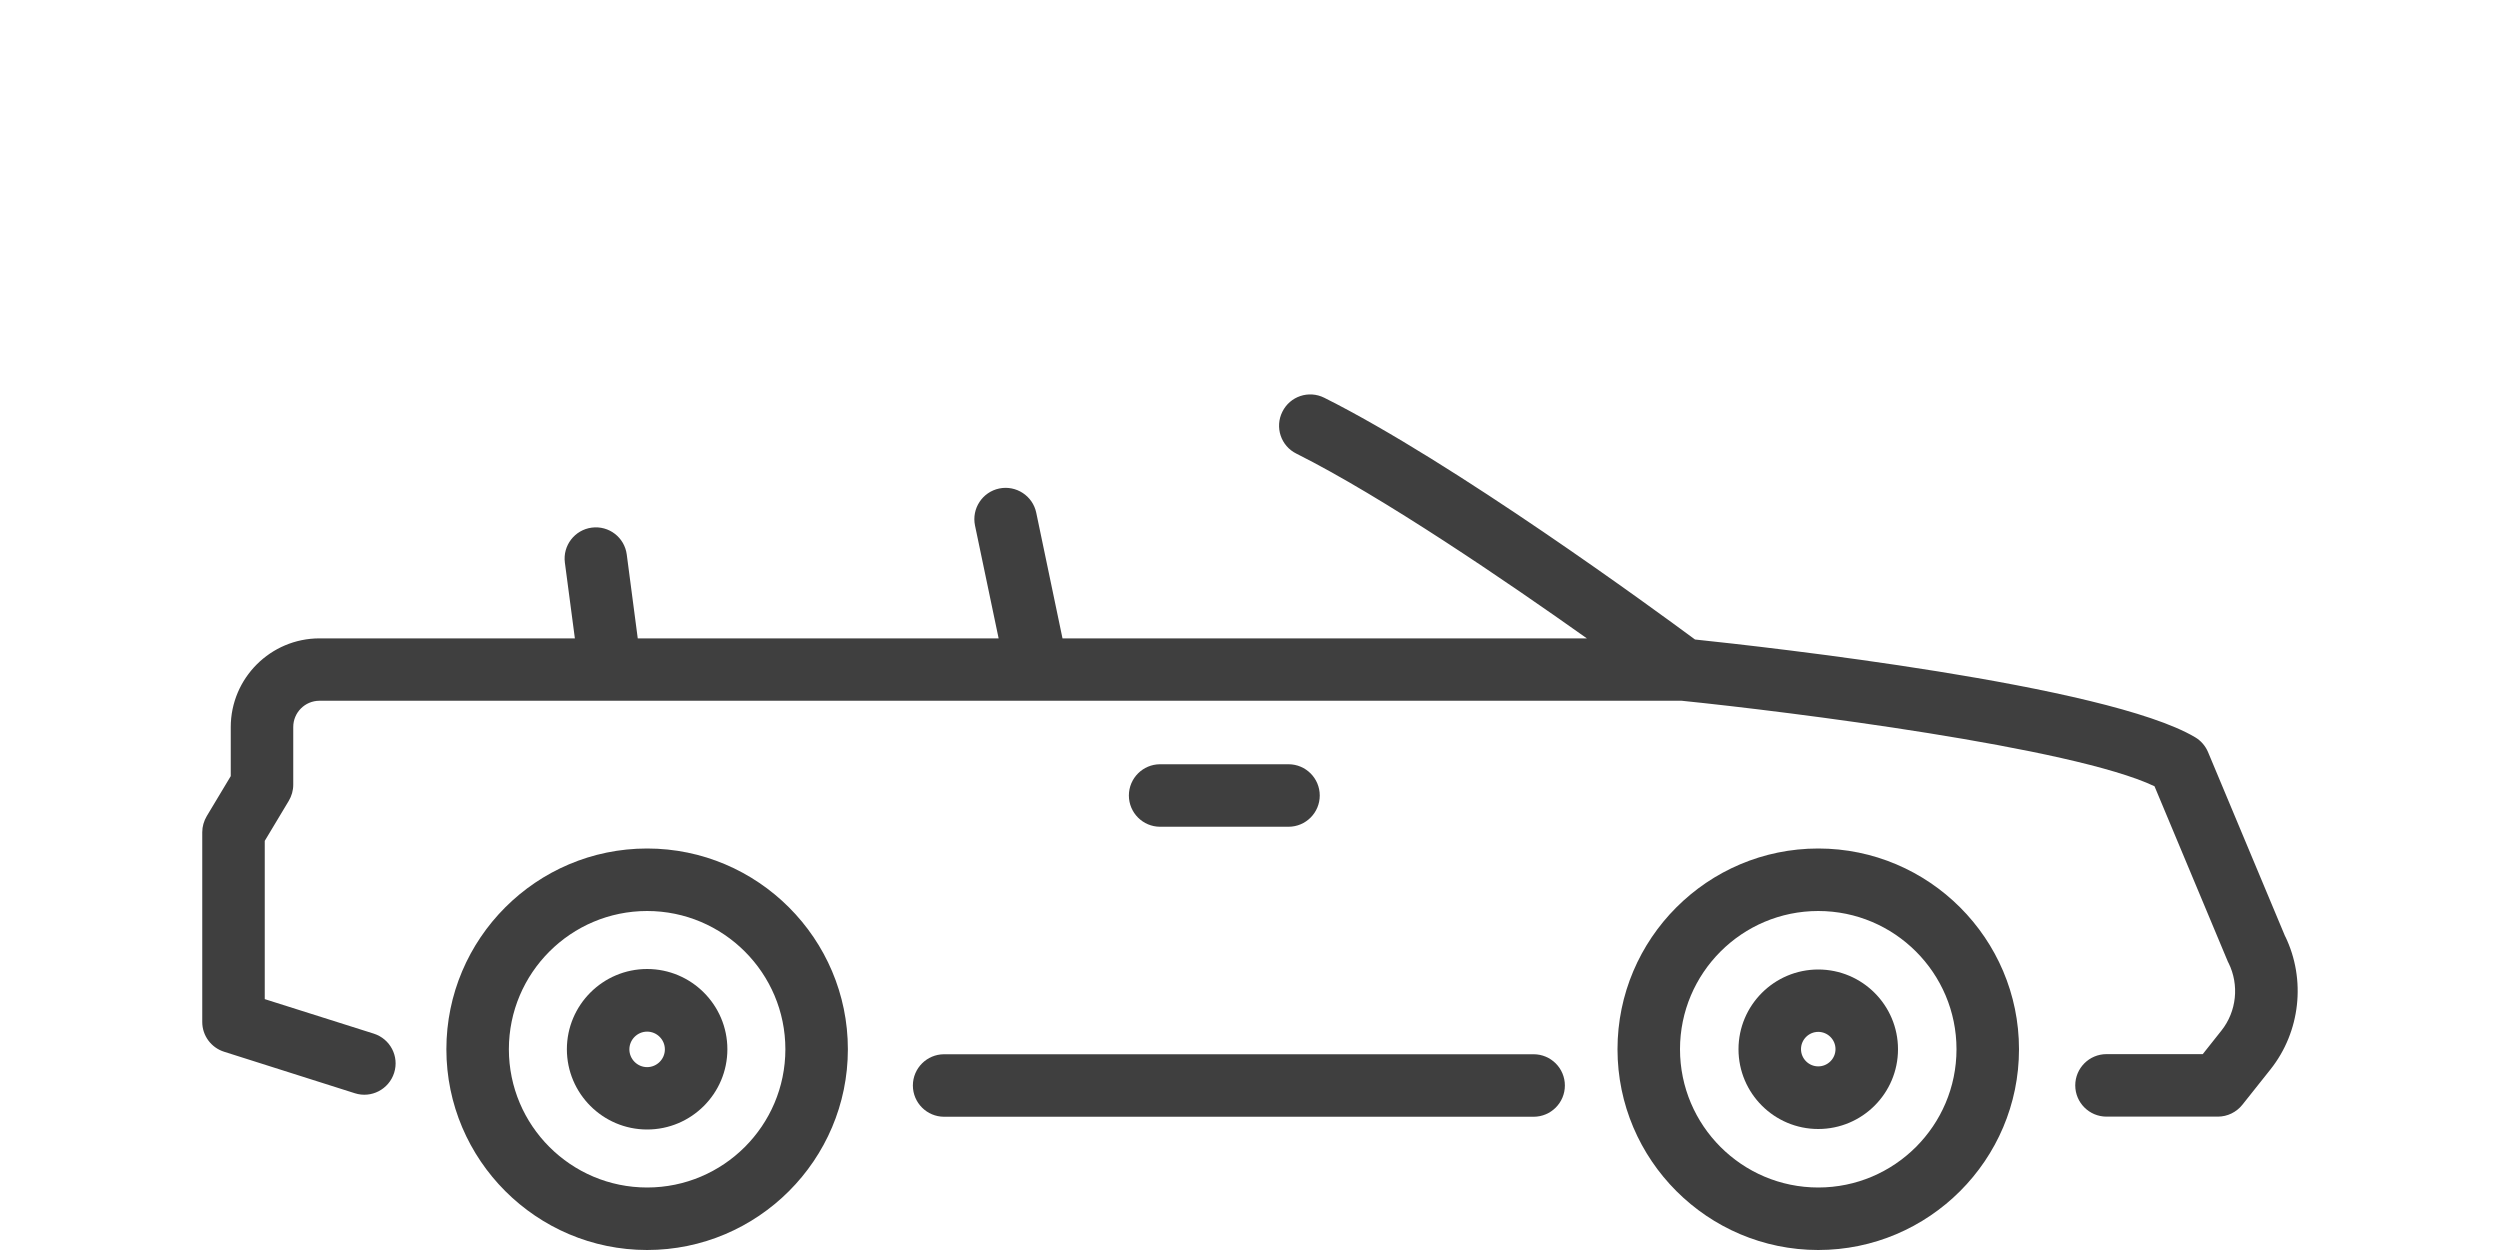
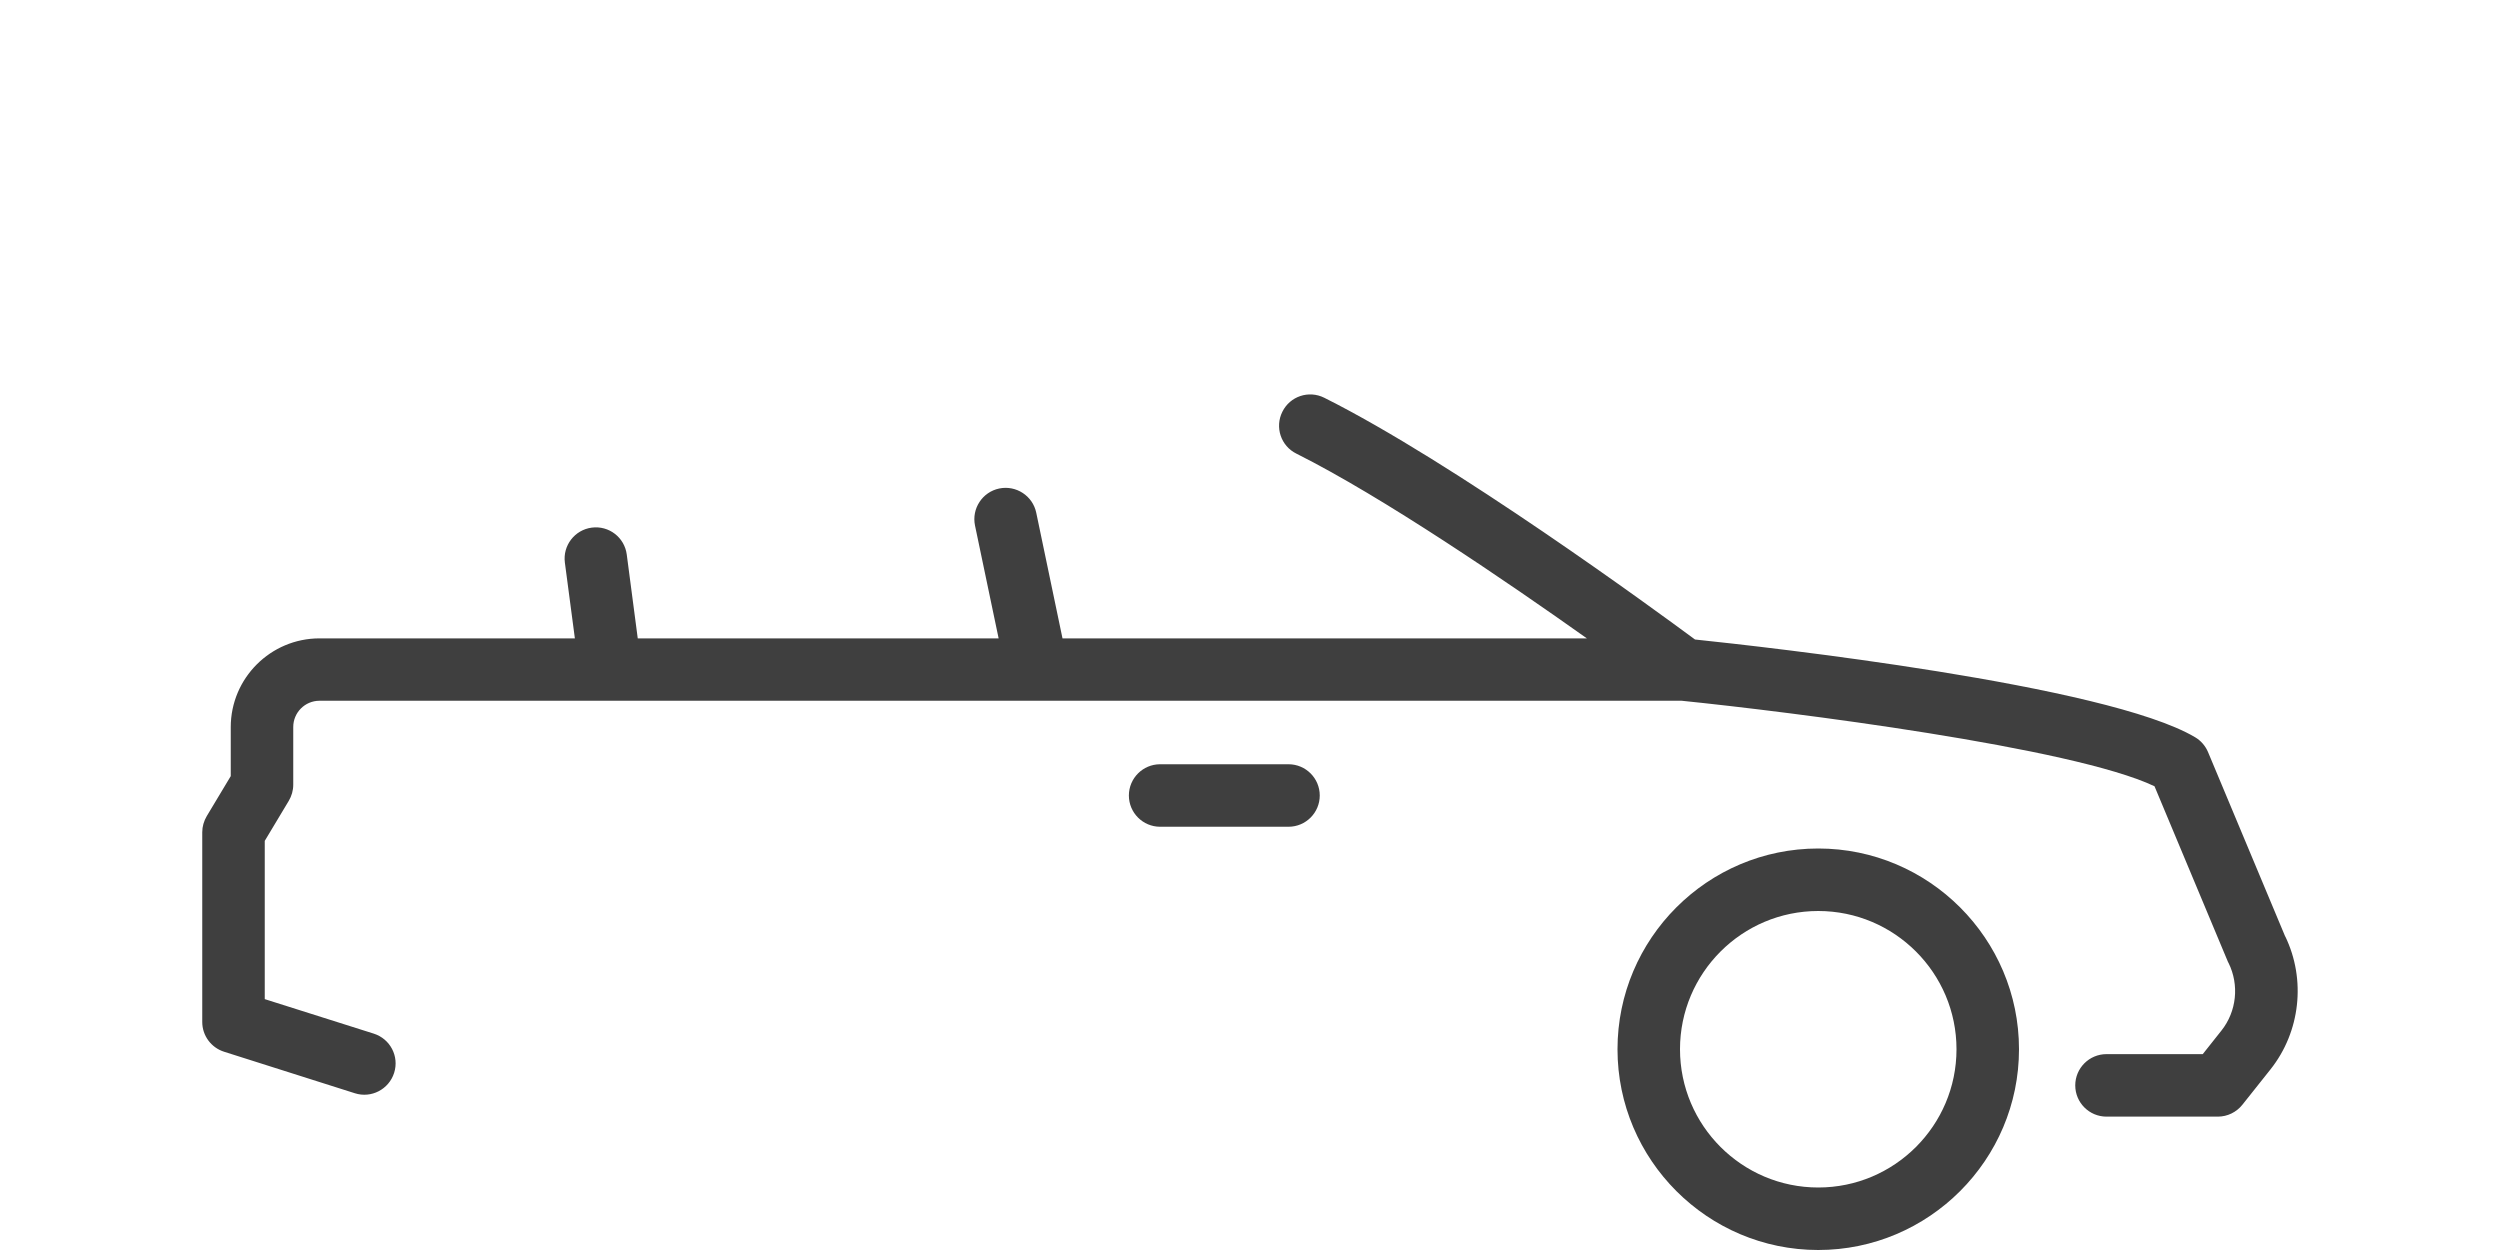
<svg xmlns="http://www.w3.org/2000/svg" id="Layer_3" viewBox="0 0 200 100">
  <defs>
    <style>.cls-1{fill:#3f3f3f;stroke-width:0px;}</style>
  </defs>
-   <path class="cls-1" d="m51.77,77.52c-3.54,0-6.42,2.88-6.42,6.42s2.88,6.42,6.42,6.42,6.42-2.88,6.42-6.42-2.88-6.42-6.42-6.42Zm0,7.85c-.78,0-1.42-.64-1.42-1.42s.64-1.42,1.42-1.42,1.42.64,1.42,1.42-.64,1.42-1.42,1.42Z" />
-   <path class="cls-1" d="m145.46,77.56c-3.52,0-6.38,2.86-6.38,6.38s2.86,6.38,6.38,6.38,6.38-2.86,6.38-6.38-2.86-6.38-6.38-6.38Zm0,7.75c-.76,0-1.38-.62-1.38-1.38s.62-1.38,1.38-1.38,1.38.62,1.38,1.38-.62,1.38-1.38,1.38Z" />
-   <path class="cls-1" d="m51.77,67.88c-8.86,0-16.06,7.21-16.06,16.06s7.21,16.06,16.06,16.06,16.06-7.21,16.06-16.06-7.21-16.06-16.06-16.06Zm0,27.12c-6.1,0-11.06-4.96-11.06-11.06s4.96-11.06,11.06-11.06,11.06,4.96,11.06,11.06-4.96,11.06-11.06,11.06Z" />
  <path class="cls-1" d="m145.46,67.88c-8.86,0-16.06,7.21-16.06,16.06s7.21,16.06,16.06,16.06,16.06-7.21,16.06-16.06-7.21-16.06-16.06-16.06Zm0,27.12c-6.1,0-11.06-4.96-11.06-11.06s4.96-11.06,11.06-11.06,11.06,4.96,11.06,11.06-4.96,11.06-11.06,11.06Z" />
  <path class="cls-1" d="m182.82,74.93l-6.18-14.77c-.21-.49-.57-.91-1.03-1.18-7.07-4.2-34.46-7.24-40.01-7.82-3.22-2.38-19.3-14.16-29.66-19.34-1.24-.62-2.74-.12-3.35,1.12-.62,1.23-.12,2.74,1.12,3.35,6.93,3.47,16.87,10.26,23.24,14.78h-41.95l-2.1-10.05c-.28-1.35-1.61-2.22-2.96-1.94-1.35.28-2.22,1.61-1.94,2.96l1.89,9.03h-28.87l-.88-6.71c-.18-1.37-1.43-2.33-2.8-2.15-1.37.18-2.33,1.44-2.15,2.8l.8,6.06h-20.43c-3.91,0-7.1,3.18-7.1,7.1v3.92l-1.92,3.2c-.23.39-.36.83-.36,1.29v15.18c0,1.09.71,2.05,1.75,2.38l10.46,3.32c1.31.42,2.72-.31,3.14-1.63.42-1.32-.31-2.72-1.63-3.14l-8.72-2.76v-12.66l1.92-3.2c.23-.39.36-.83.36-1.29v-4.62c0-1.16.94-2.1,2.1-2.1h108.97c8.65.88,31.29,3.73,37.83,6.84l5.86,14.01s.04.1.07.14c.86,1.75.64,3.86-.57,5.39l-1.5,1.89h-7.7c-1.38,0-2.5,1.12-2.5,2.5s1.12,2.5,2.5,2.5h8.91c.76,0,1.48-.35,1.96-.95l2.25-2.83c2.39-3.01,2.85-7.18,1.18-10.64Z" />
-   <path class="cls-1" d="m122.69,84.34h-47.16c-1.38,0-2.5,1.12-2.5,2.5s1.12,2.5,2.5,2.5h47.16c1.38,0,2.5-1.12,2.5-2.5s-1.12-2.5-2.5-2.5Z" />
  <path class="cls-1" d="m103.08,66.14c1.38,0,2.5-1.12,2.5-2.5s-1.12-2.5-2.5-2.5h-10.27c-1.38,0-2.5,1.12-2.5,2.5s1.12,2.5,2.5,2.5h10.27Z" />
</svg>